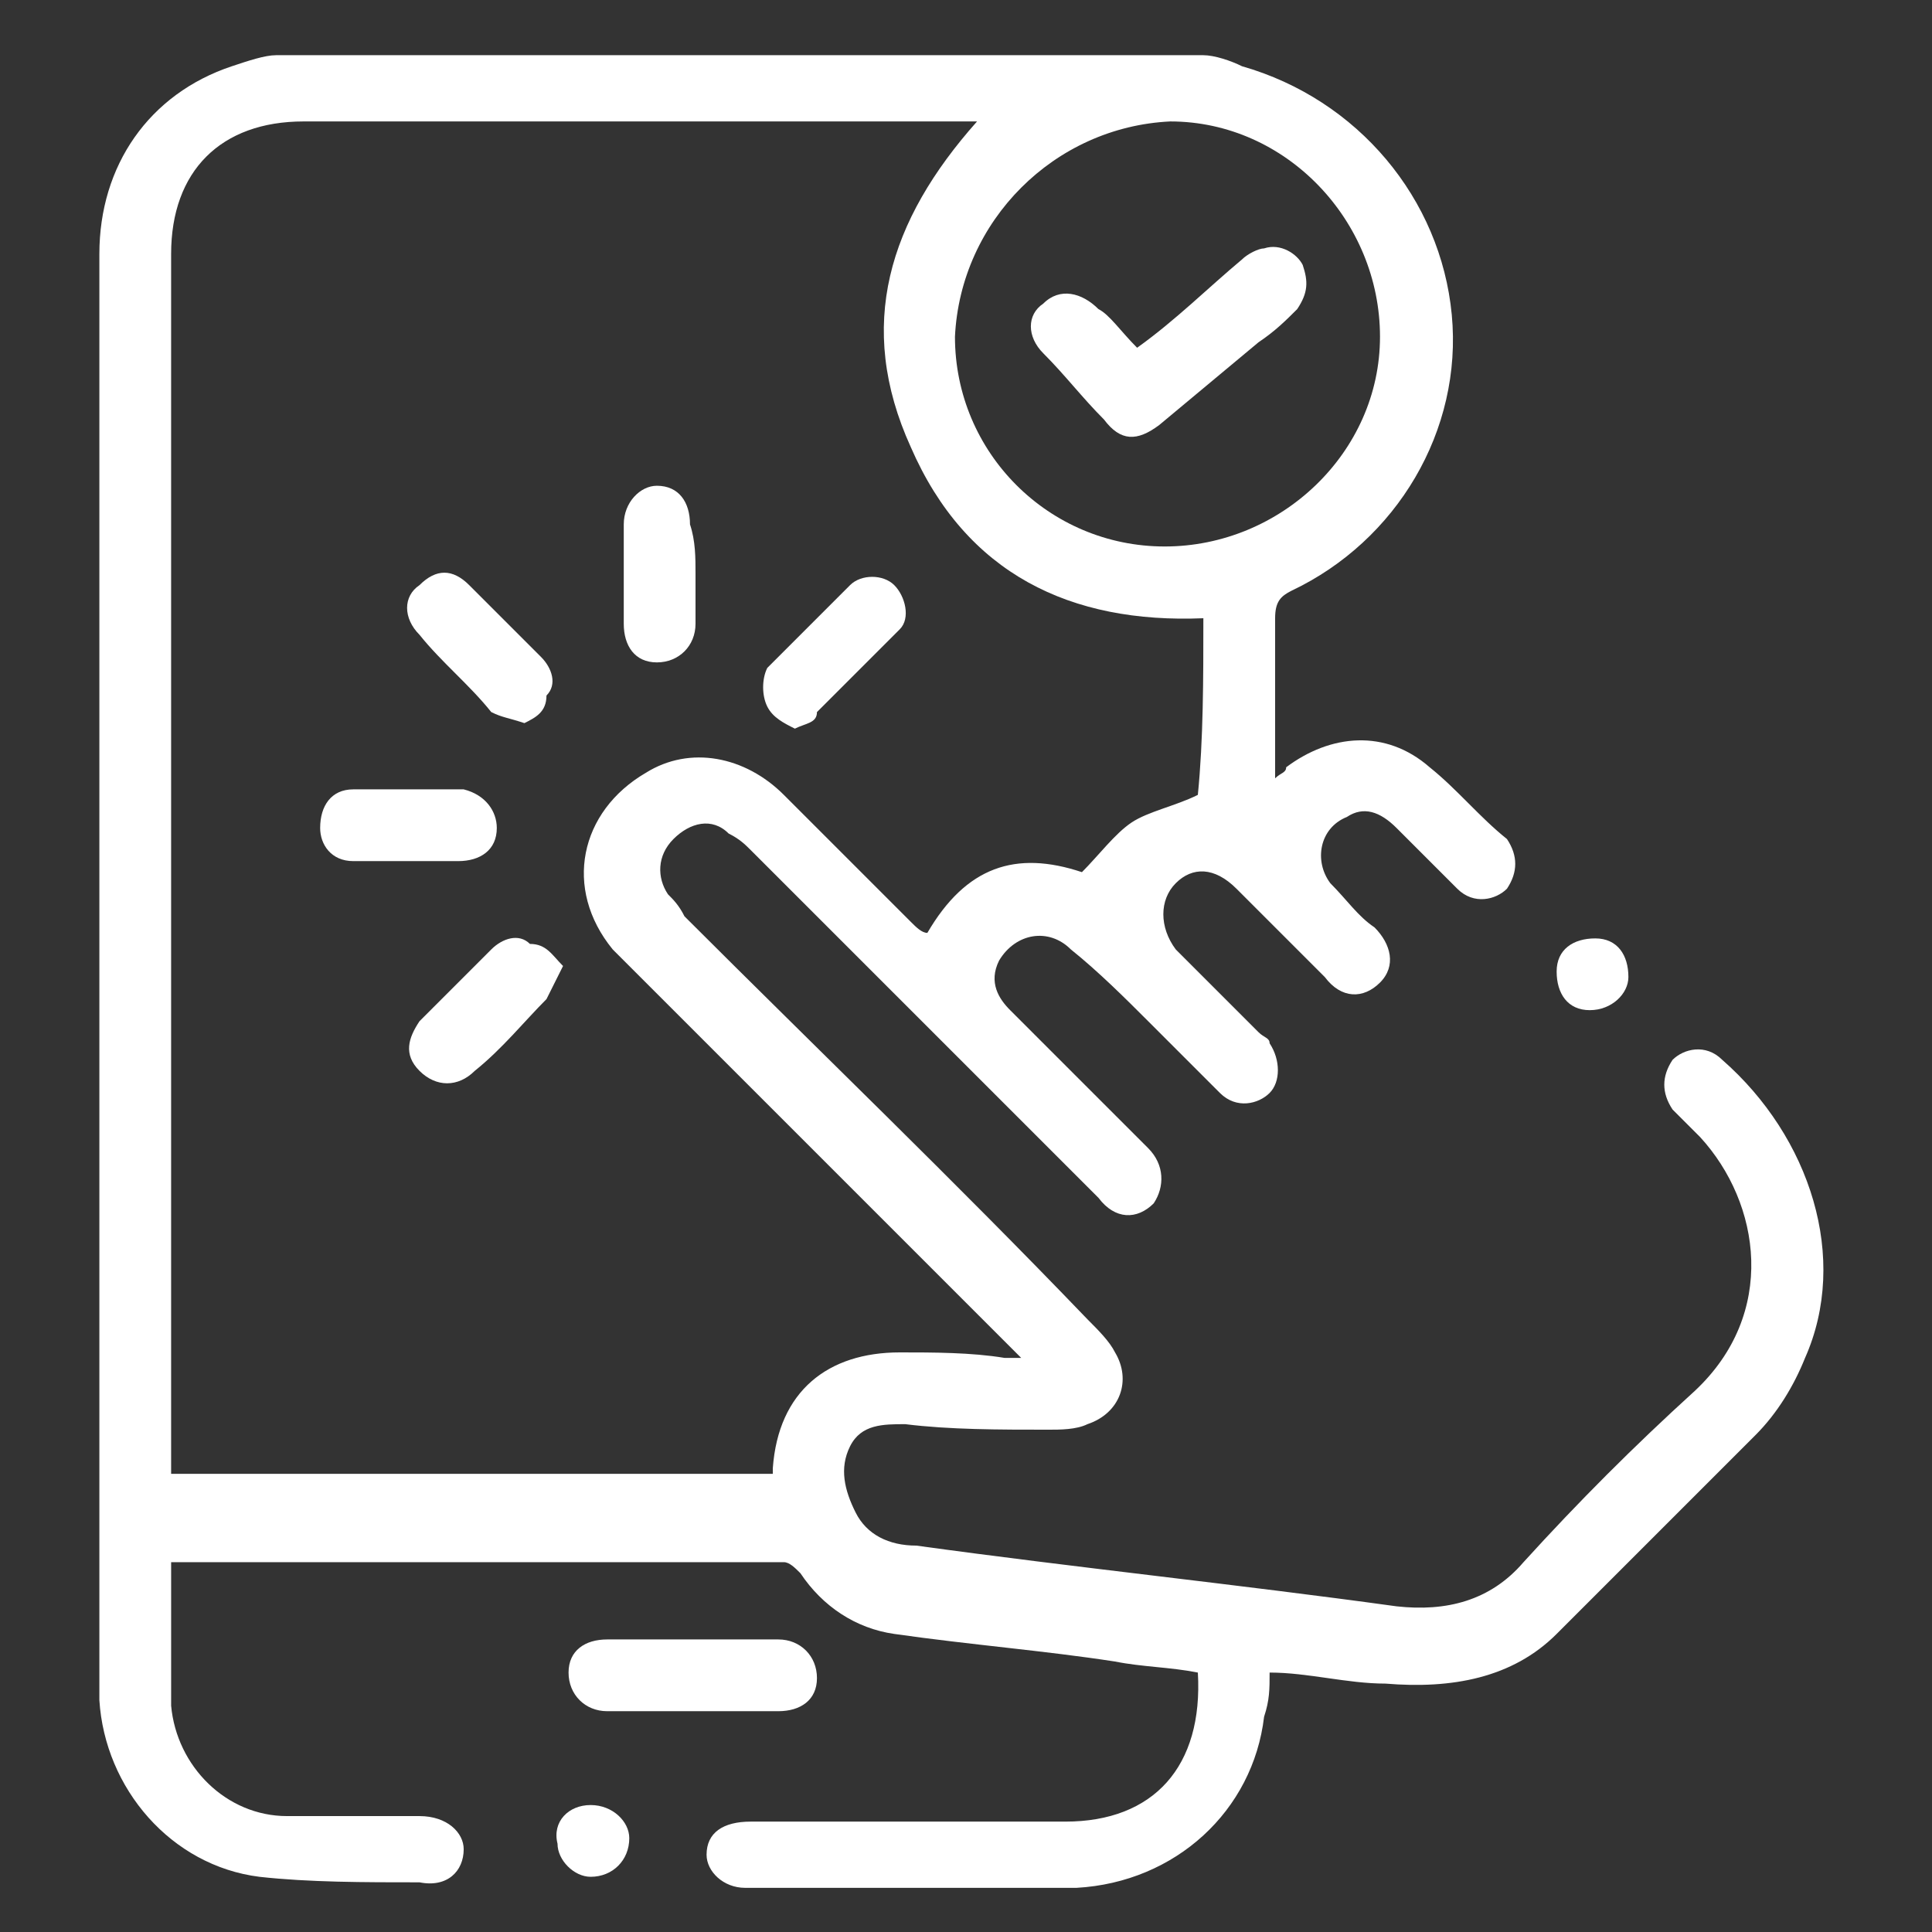
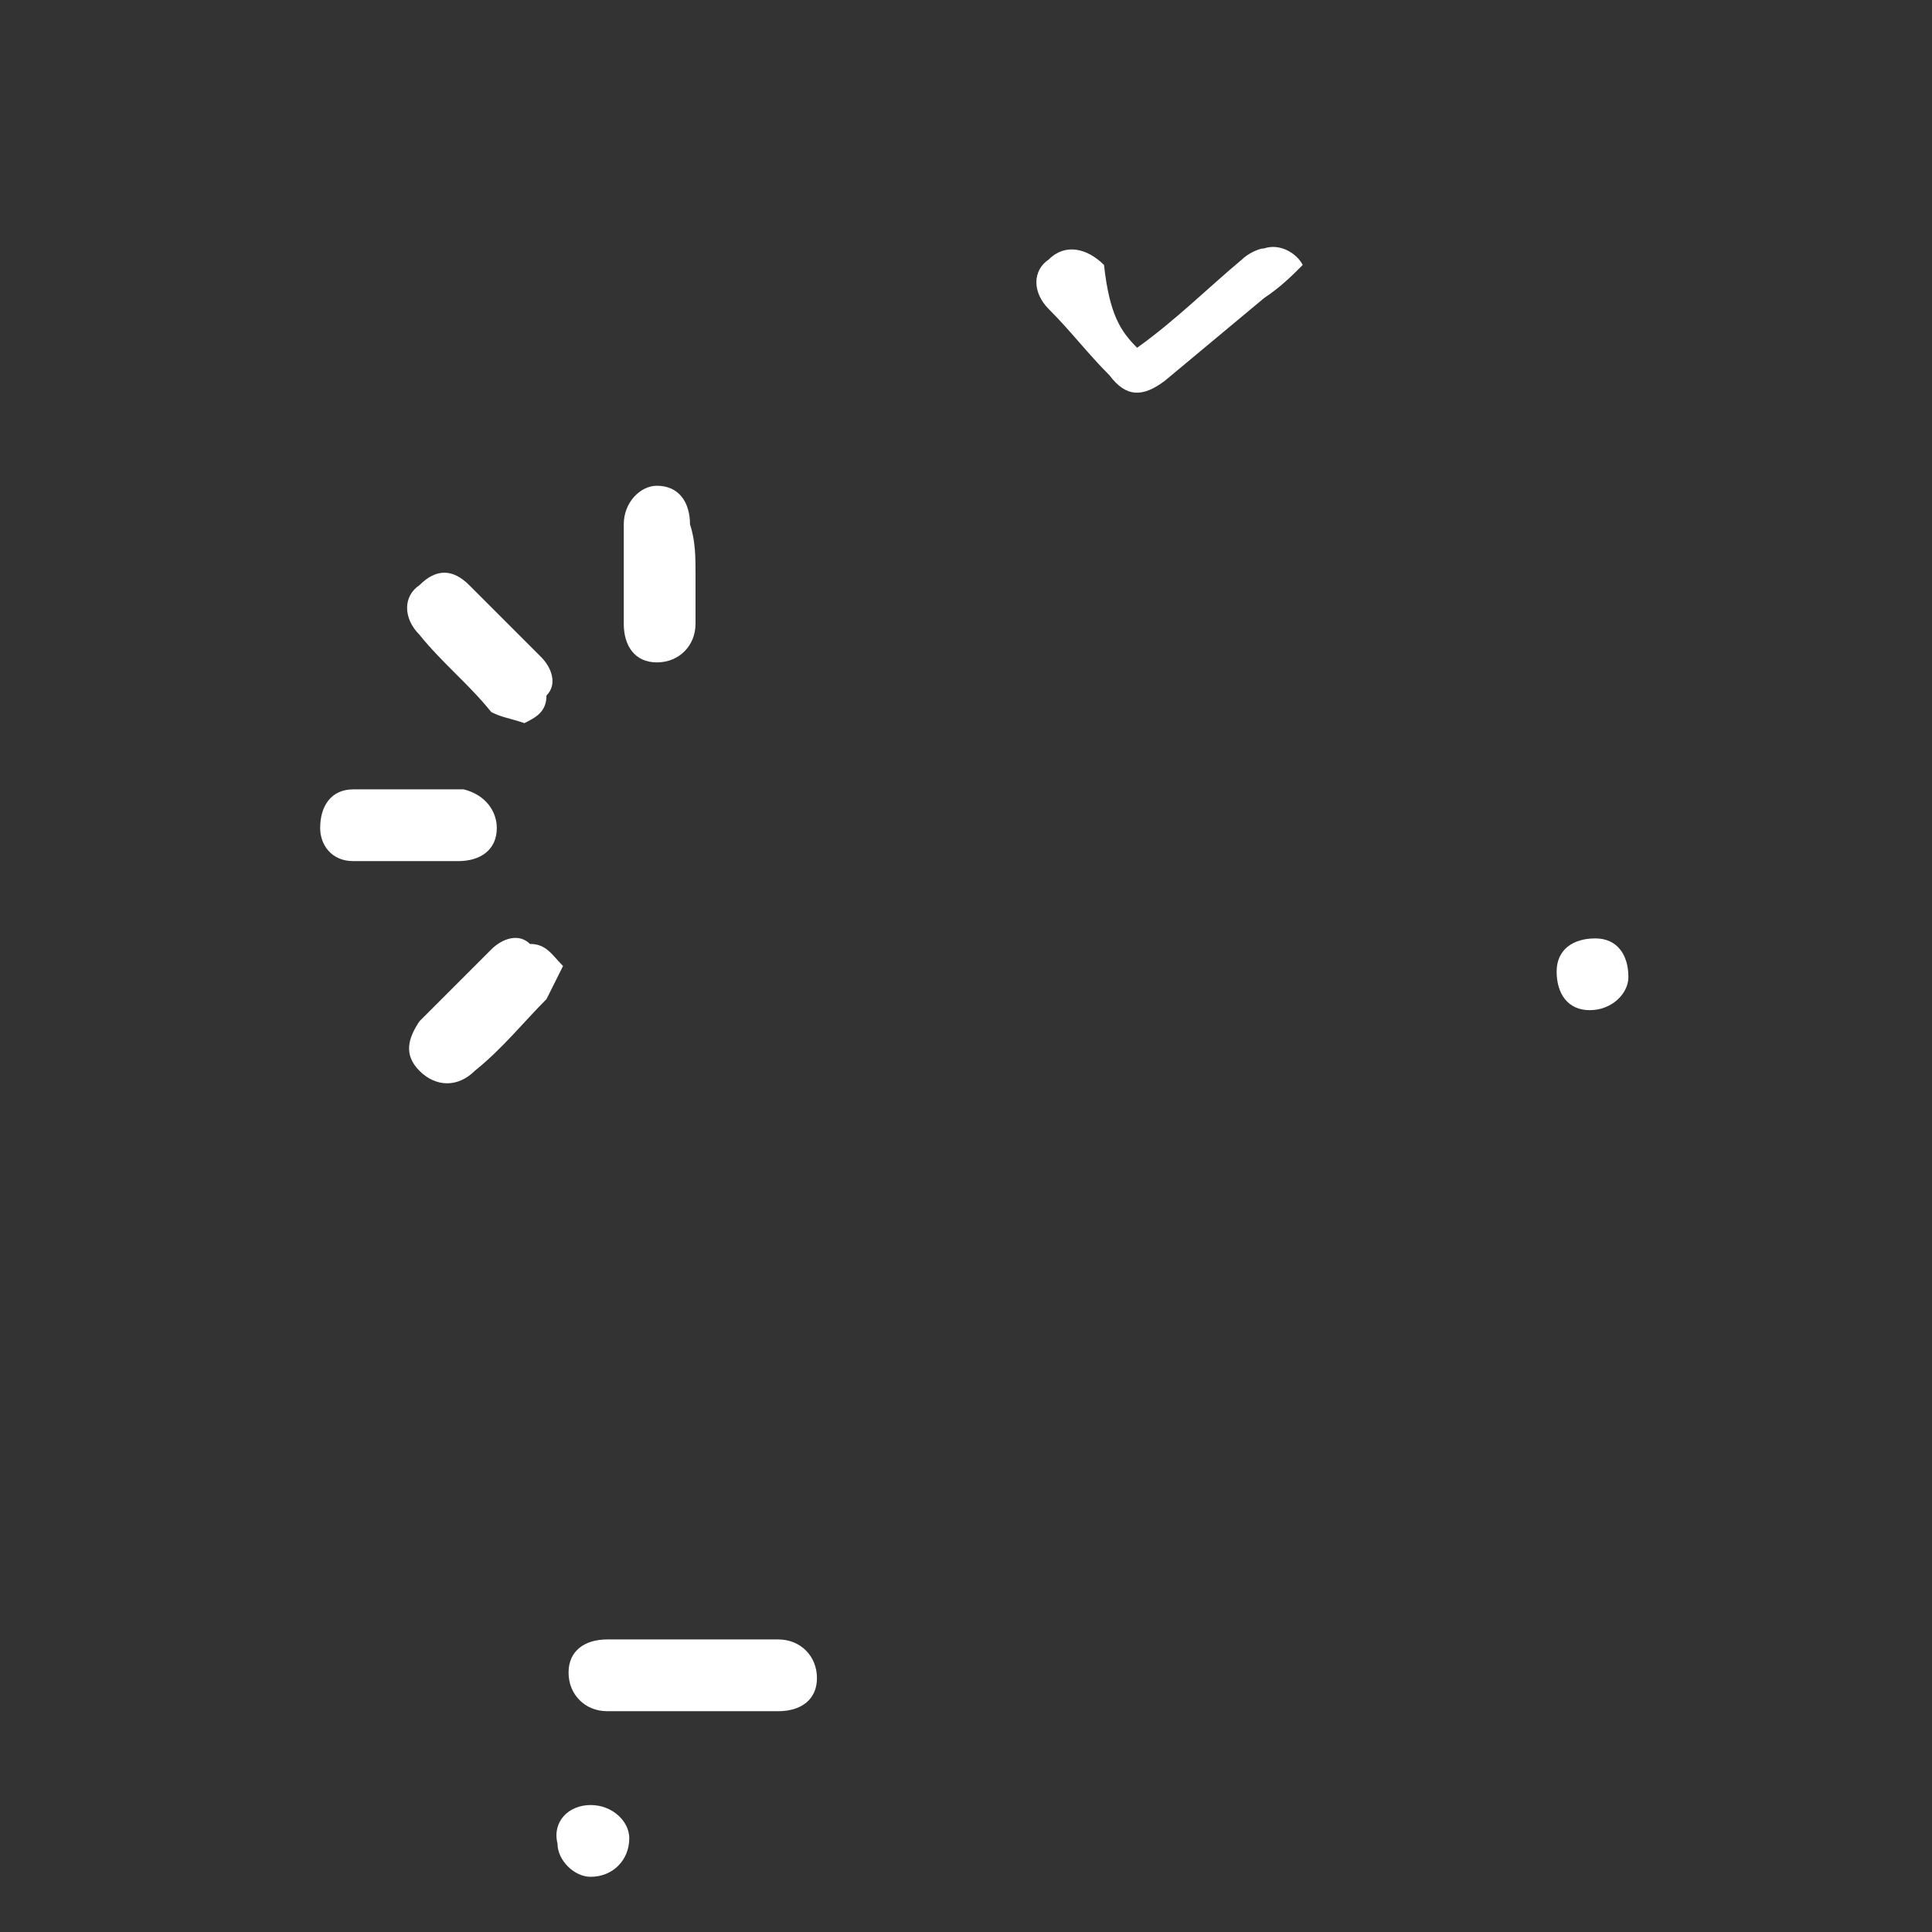
<svg xmlns="http://www.w3.org/2000/svg" version="1.1" id="Layer_1" x="0px" y="0px" viewBox="0 0 35 35" enable-background="new 0 0 35 35" xml:space="preserve">
  <rect x="0" y="0" width="35" height="35" fill="#333333" stroke="none" />
  <g>
-     <path fill="#FFFFFF" d="M21.8,1C22,1,22.3,1.1,22.5,1.2c2.1,0.6,3.6,2.4,3.8,4.5c0.2,2.1-1,4.1-2.9,5c-0.2,0.1-0.3,0.2-0.3,0.5   c0,0.9,0,1.9,0,2.9c0.1-0.1,0.2-0.1,0.2-0.2c0.8-0.6,1.8-0.7,2.6,0c0.5,0.4,0.9,0.9,1.4,1.3c0.2,0.3,0.2,0.6,0,0.9   c-0.2,0.2-0.6,0.3-0.9,0c-0.4-0.4-0.7-0.7-1.1-1.1c-0.3-0.3-0.6-0.4-0.9-0.2c-0.5,0.2-0.6,0.8-0.3,1.2c0.3,0.3,0.5,0.6,0.8,0.8   c0.3,0.3,0.4,0.7,0.1,1c-0.3,0.3-0.7,0.3-1-0.1c-0.5-0.5-1.1-1.1-1.6-1.6c-0.4-0.4-0.8-0.4-1.1-0.1c-0.3,0.3-0.3,0.8,0,1.2   c0.5,0.5,1,1,1.5,1.5c0.1,0.1,0.2,0.1,0.2,0.2c0.2,0.3,0.2,0.7,0,0.9c-0.2,0.2-0.6,0.3-0.9,0c-0.4-0.4-0.8-0.8-1.3-1.3   c-0.4-0.4-0.9-0.9-1.4-1.3c-0.4-0.4-1-0.3-1.3,0.2c-0.2,0.4,0,0.7,0.2,0.9c0.6,0.6,1.2,1.2,1.7,1.7c0.3,0.3,0.5,0.5,0.8,0.8   c0.3,0.3,0.3,0.7,0.1,1c-0.3,0.3-0.7,0.3-1-0.1c-2.1-2.1-4.2-4.2-6.3-6.3c-0.1-0.1-0.2-0.2-0.4-0.3c-0.3-0.3-0.7-0.2-1,0.1   c-0.3,0.3-0.3,0.7-0.1,1c0.1,0.1,0.2,0.2,0.3,0.4c2.4,2.4,4.9,4.8,7.3,7.3c0.2,0.2,0.4,0.4,0.5,0.6c0.3,0.5,0.1,1.1-0.5,1.3   c-0.2,0.1-0.5,0.1-0.7,0.1c-0.9,0-1.8,0-2.6-0.1c-0.4,0-0.8,0-1,0.4c-0.2,0.4-0.1,0.8,0.1,1.2c0.2,0.4,0.6,0.6,1.1,0.6   c2.9,0.4,5.8,0.7,8.7,1.1c0.9,0.1,1.7-0.1,2.3-0.8c1-1.1,2-2.1,3.1-3.1c1.5-1.4,1.2-3.4,0.1-4.6c-0.2-0.2-0.3-0.3-0.5-0.5   c-0.2-0.3-0.2-0.6,0-0.9c0.2-0.2,0.6-0.3,0.9,0c1.6,1.4,2.3,3.6,1.5,5.4c-0.2,0.5-0.5,1-0.9,1.4c-1.2,1.2-2.4,2.4-3.6,3.6   c-0.8,0.8-1.9,1-3.1,0.9c-0.7,0-1.4-0.2-2.1-0.2c0,0.3,0,0.5-0.1,0.8c-0.2,1.7-1.6,3-3.4,3.1c-2,0-4,0-6,0c-0.4,0-0.7-0.3-0.7-0.6   c0-0.4,0.3-0.6,0.8-0.6c1.9,0,3.8,0,5.7,0c1.6,0,2.5-1,2.4-2.7c-0.5-0.1-1-0.1-1.5-0.2c-1.3-0.2-2.6-0.3-4-0.5   c-0.7-0.1-1.3-0.5-1.7-1.1c-0.1-0.1-0.2-0.2-0.3-0.2c-3.6,0-7.3,0-10.9,0c0,0-0.1,0-0.2,0c0,0.5,0,0.9,0,1.4c0,0.4,0,0.8,0,1.2   c0.1,1.1,1,2,2.1,2c0.8,0,1.6,0,2.4,0c0.5,0,0.8,0.3,0.8,0.6c0,0.4-0.3,0.7-0.8,0.6c-1,0-2,0-2.9-0.1c-1.6-0.2-2.8-1.6-2.9-3.2   c0-0.1,0-0.2,0-0.3c0-8.6,0-17.3,0-25.9c0-1.6,0.9-2.9,2.4-3.4C4.5,1.1,4.8,1,5,1C10.6,1,16.2,1,21.8,1z M21.8,11.2   c-2.4,0.1-4.3-0.8-5.3-3.1c-1-2.2-0.4-4.1,1.2-5.9c-0.2,0-0.3,0-0.4,0c-3.9,0-7.8,0-11.8,0c-1.5,0-2.4,0.9-2.4,2.4   c0,7.2,0,14.5,0,21.7c0,0.1,0,0.2,0,0.4c3.7,0,7.3,0,10.9,0c0-0.1,0-0.1,0-0.1c0.1-1.4,1-2.1,2.3-2.1c0.6,0,1.3,0,1.9,0.1   c0.1,0,0.2,0,0.3,0c-0.1-0.1-0.1-0.1-0.2-0.2c-2.3-2.3-4.6-4.6-6.9-6.9c-0.1-0.1-0.2-0.2-0.3-0.3c-0.9-1.1-0.6-2.5,0.6-3.2   c0.8-0.5,1.8-0.3,2.5,0.4c0.8,0.8,1.5,1.5,2.3,2.3c0.1,0.1,0.2,0.2,0.3,0.2c0.7-1.2,1.6-1.5,2.8-1.1c0.3-0.3,0.6-0.7,0.9-0.9   c0.3-0.2,0.8-0.3,1.2-0.5C21.8,13.4,21.8,12.3,21.8,11.2z M17.3,6.1c0,2.1,1.7,3.8,3.8,3.8c2.1,0,3.9-1.7,3.9-3.8   c0-2.1-1.7-3.9-3.8-3.9C19.1,2.3,17.4,4,17.3,6.1z" />
    <path fill="#FFFFFF" d="M12.5,31c-0.5,0-1,0-1.5,0c-0.4,0-0.7-0.3-0.7-0.7c0-0.4,0.3-0.6,0.7-0.6c1,0,2.1,0,3.1,0   c0.4,0,0.7,0.3,0.7,0.7c0,0.4-0.3,0.6-0.7,0.6C13.5,31,13,31,12.5,31z" />
    <path fill="#FFFFFF" d="M10.7,32.7c0.4,0,0.7,0.3,0.7,0.6c0,0.4-0.3,0.7-0.7,0.7c-0.3,0-0.6-0.3-0.6-0.6C10,33,10.3,32.7,10.7,32.7   z" />
    <path fill="#FFFFFF" d="M28.8,18.3c-0.4,0-0.6-0.3-0.6-0.7c0-0.4,0.3-0.6,0.7-0.6c0.4,0,0.6,0.3,0.6,0.7   C29.5,18,29.2,18.3,28.8,18.3z" />
    <path fill="#FFFFFF" d="M12.6,10.4c0,0.3,0,0.6,0,0.9c0,0.4-0.3,0.7-0.7,0.7c-0.4,0-0.6-0.3-0.6-0.7c0-0.6,0-1.2,0-1.8   c0-0.4,0.3-0.7,0.6-0.7c0.4,0,0.6,0.3,0.6,0.7C12.6,9.8,12.6,10.1,12.6,10.4z" />
    <path fill="#FFFFFF" d="M10.2,17.5c-0.1,0.2-0.2,0.4-0.3,0.6c-0.4,0.4-0.8,0.9-1.3,1.3c-0.3,0.3-0.7,0.3-1,0   c-0.3-0.3-0.2-0.6,0-0.9c0.4-0.4,0.9-0.9,1.3-1.3c0.2-0.2,0.5-0.3,0.7-0.1C9.9,17.1,10,17.3,10.2,17.5z" />
-     <path fill="#FFFFFF" d="M14.4,13.2c-0.2-0.1-0.4-0.2-0.5-0.4c-0.1-0.2-0.1-0.5,0-0.7c0.5-0.5,1-1,1.5-1.5c0.2-0.2,0.6-0.2,0.8,0   c0.2,0.2,0.3,0.6,0.1,0.8c-0.5,0.5-1,1-1.5,1.5C14.8,13.1,14.6,13.1,14.4,13.2z" />
    <path fill="#FFFFFF" d="M7.4,15.6c-0.3,0-0.6,0-1,0c-0.4,0-0.6-0.3-0.6-0.6c0-0.4,0.2-0.7,0.6-0.7c0.7,0,1.3,0,2,0   C8.8,14.4,9,14.7,9,15c0,0.4-0.3,0.6-0.7,0.6c0,0,0,0-0.1,0C8,15.6,7.7,15.6,7.4,15.6C7.4,15.6,7.4,15.6,7.4,15.6z" />
    <path fill="#FFFFFF" d="M9.5,13.1C9.2,13,9.1,13,8.9,12.9C8.5,12.4,8,12,7.6,11.5c-0.3-0.3-0.3-0.7,0-0.9c0.3-0.3,0.6-0.3,0.9,0   c0.4,0.4,0.9,0.9,1.3,1.3c0.2,0.2,0.3,0.5,0.1,0.7C9.9,12.9,9.7,13,9.5,13.1z" />
-     <path fill="#FFFFFF" d="M20.6,6.3c0.7-0.5,1.3-1.1,1.9-1.6c0.1-0.1,0.3-0.2,0.4-0.2c0.3-0.1,0.6,0.1,0.7,0.3   c0.1,0.3,0.1,0.5-0.1,0.8c-0.2,0.2-0.4,0.4-0.7,0.6c-0.6,0.5-1.2,1-1.8,1.5c-0.4,0.3-0.7,0.3-1-0.1c-0.4-0.4-0.7-0.8-1.1-1.2   c-0.3-0.3-0.3-0.7,0-0.9c0.3-0.3,0.7-0.2,1,0.1C20.1,5.7,20.3,6,20.6,6.3z" />
+     <path fill="#FFFFFF" d="M20.6,6.3c0.7-0.5,1.3-1.1,1.9-1.6c0.1-0.1,0.3-0.2,0.4-0.2c0.3-0.1,0.6,0.1,0.7,0.3   c-0.2,0.2-0.4,0.4-0.7,0.6c-0.6,0.5-1.2,1-1.8,1.5c-0.4,0.3-0.7,0.3-1-0.1c-0.4-0.4-0.7-0.8-1.1-1.2   c-0.3-0.3-0.3-0.7,0-0.9c0.3-0.3,0.7-0.2,1,0.1C20.1,5.7,20.3,6,20.6,6.3z" />
  </g>
</svg>